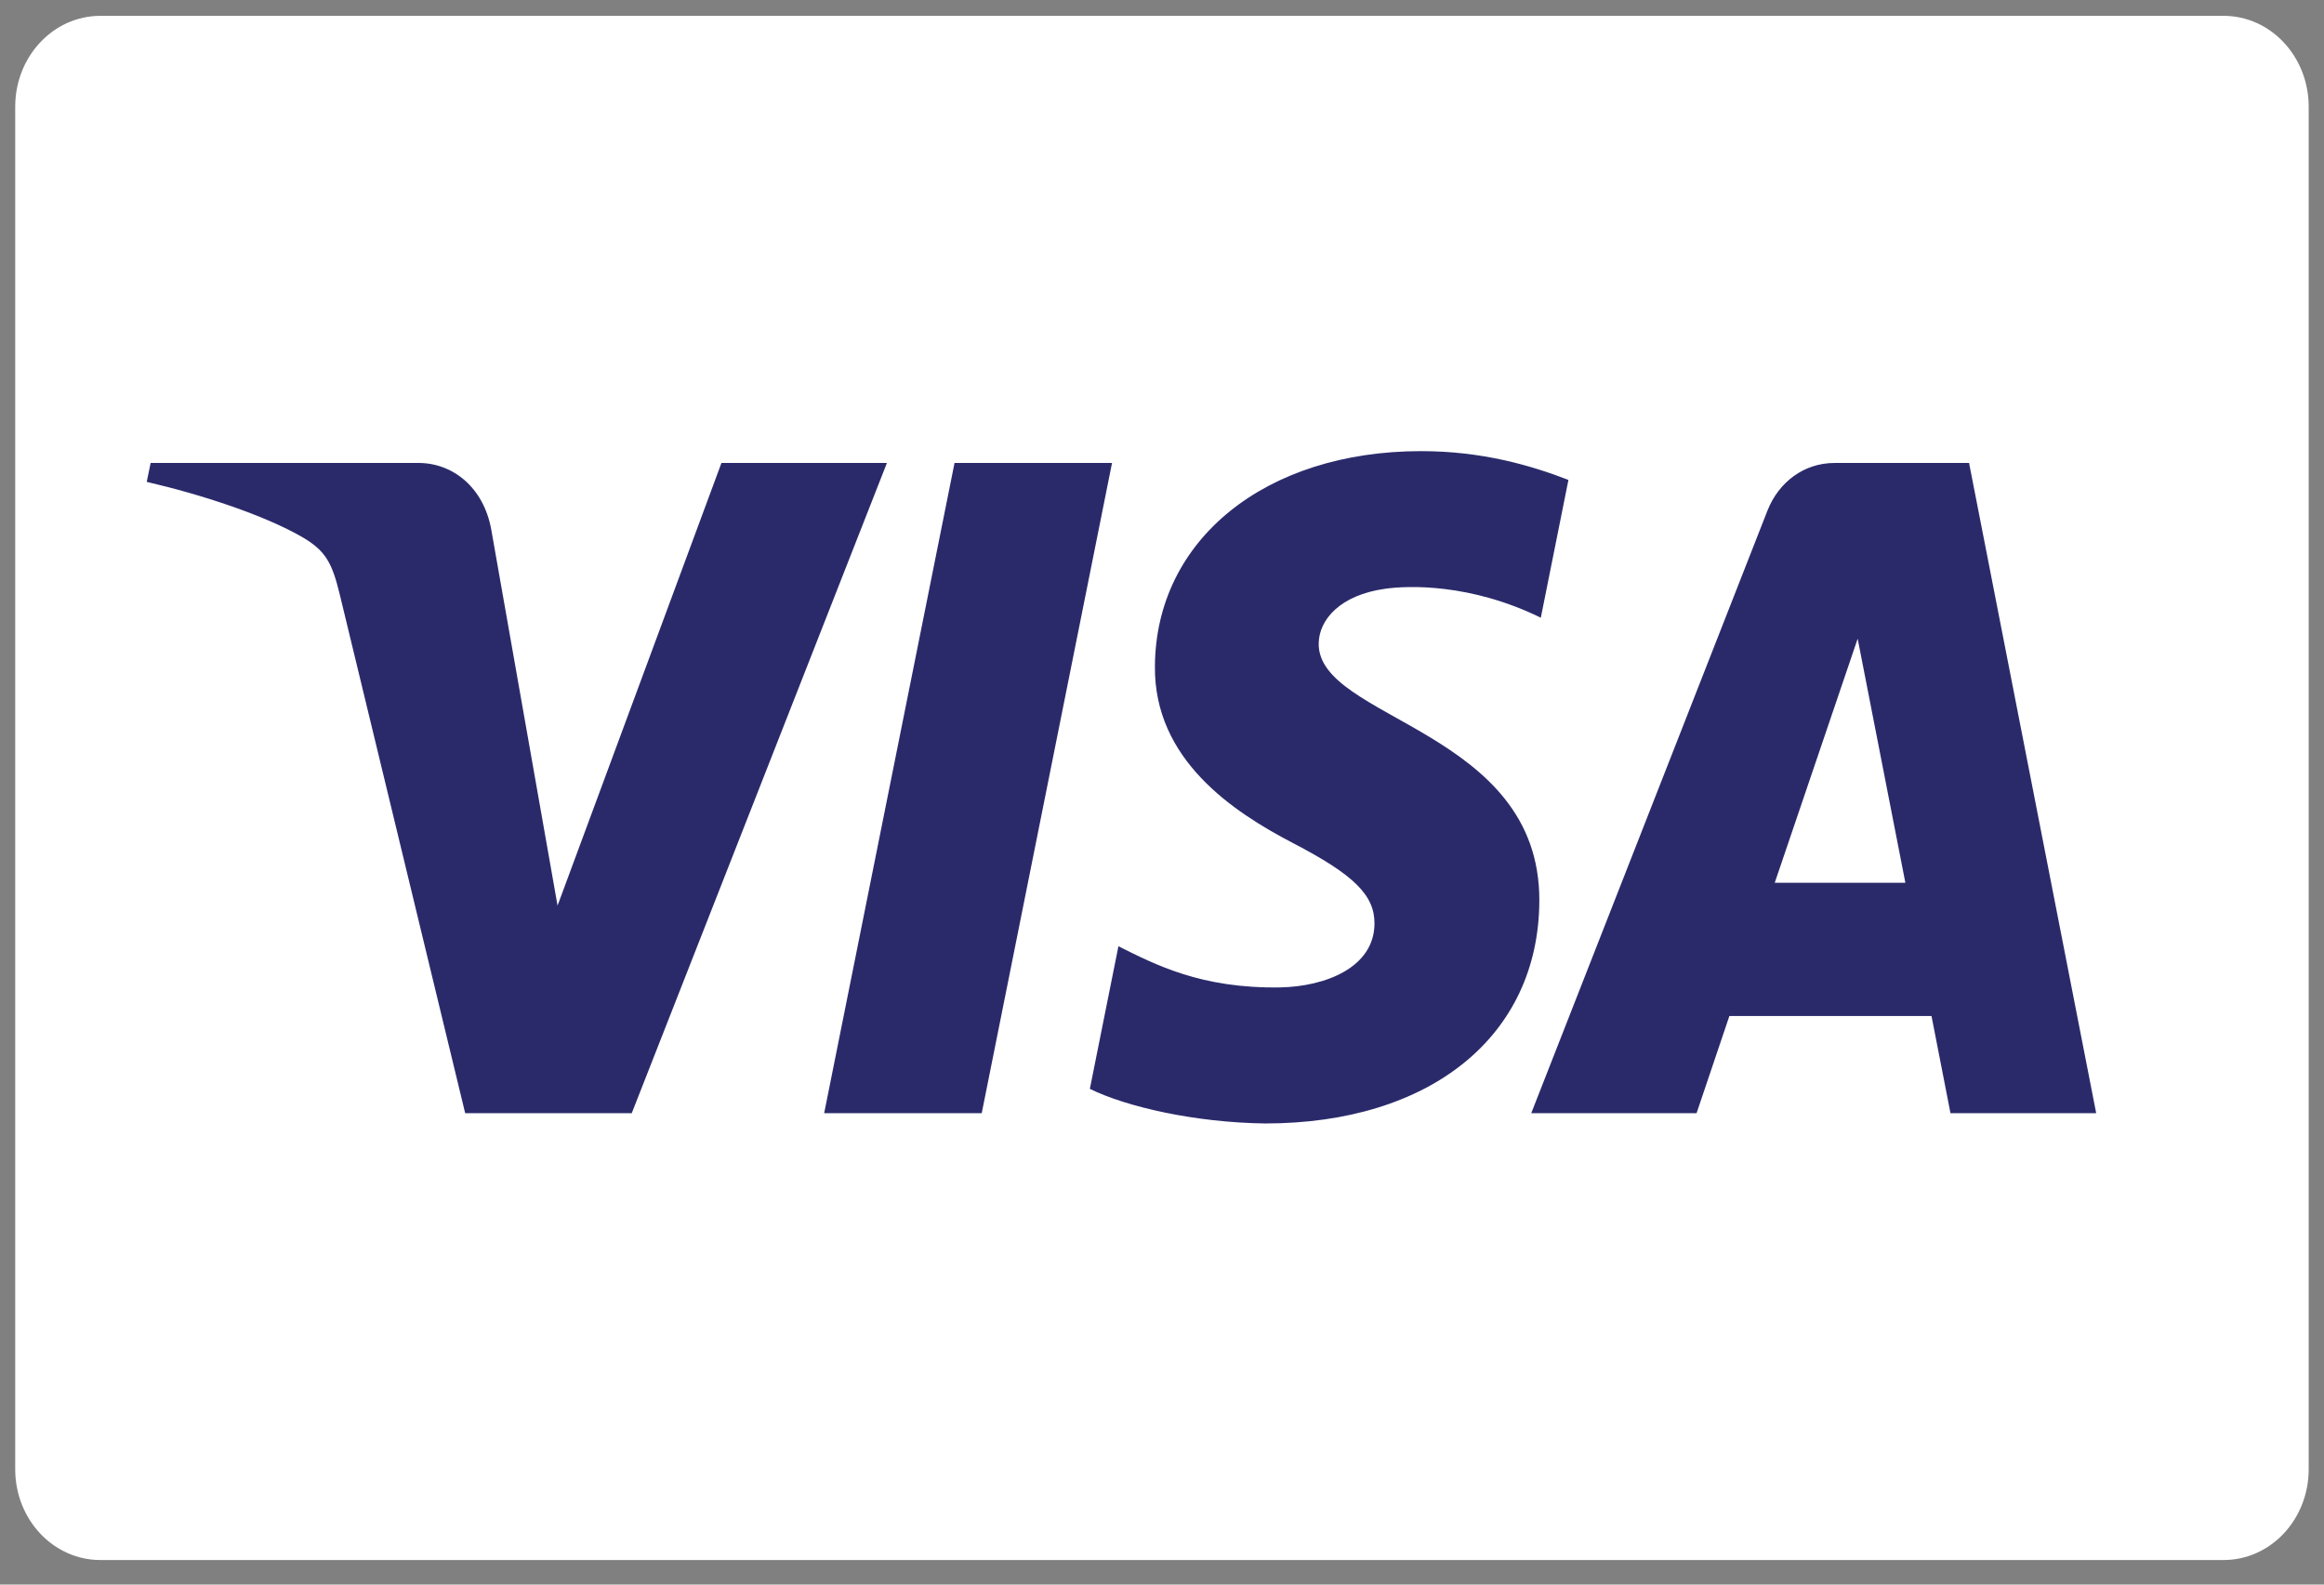
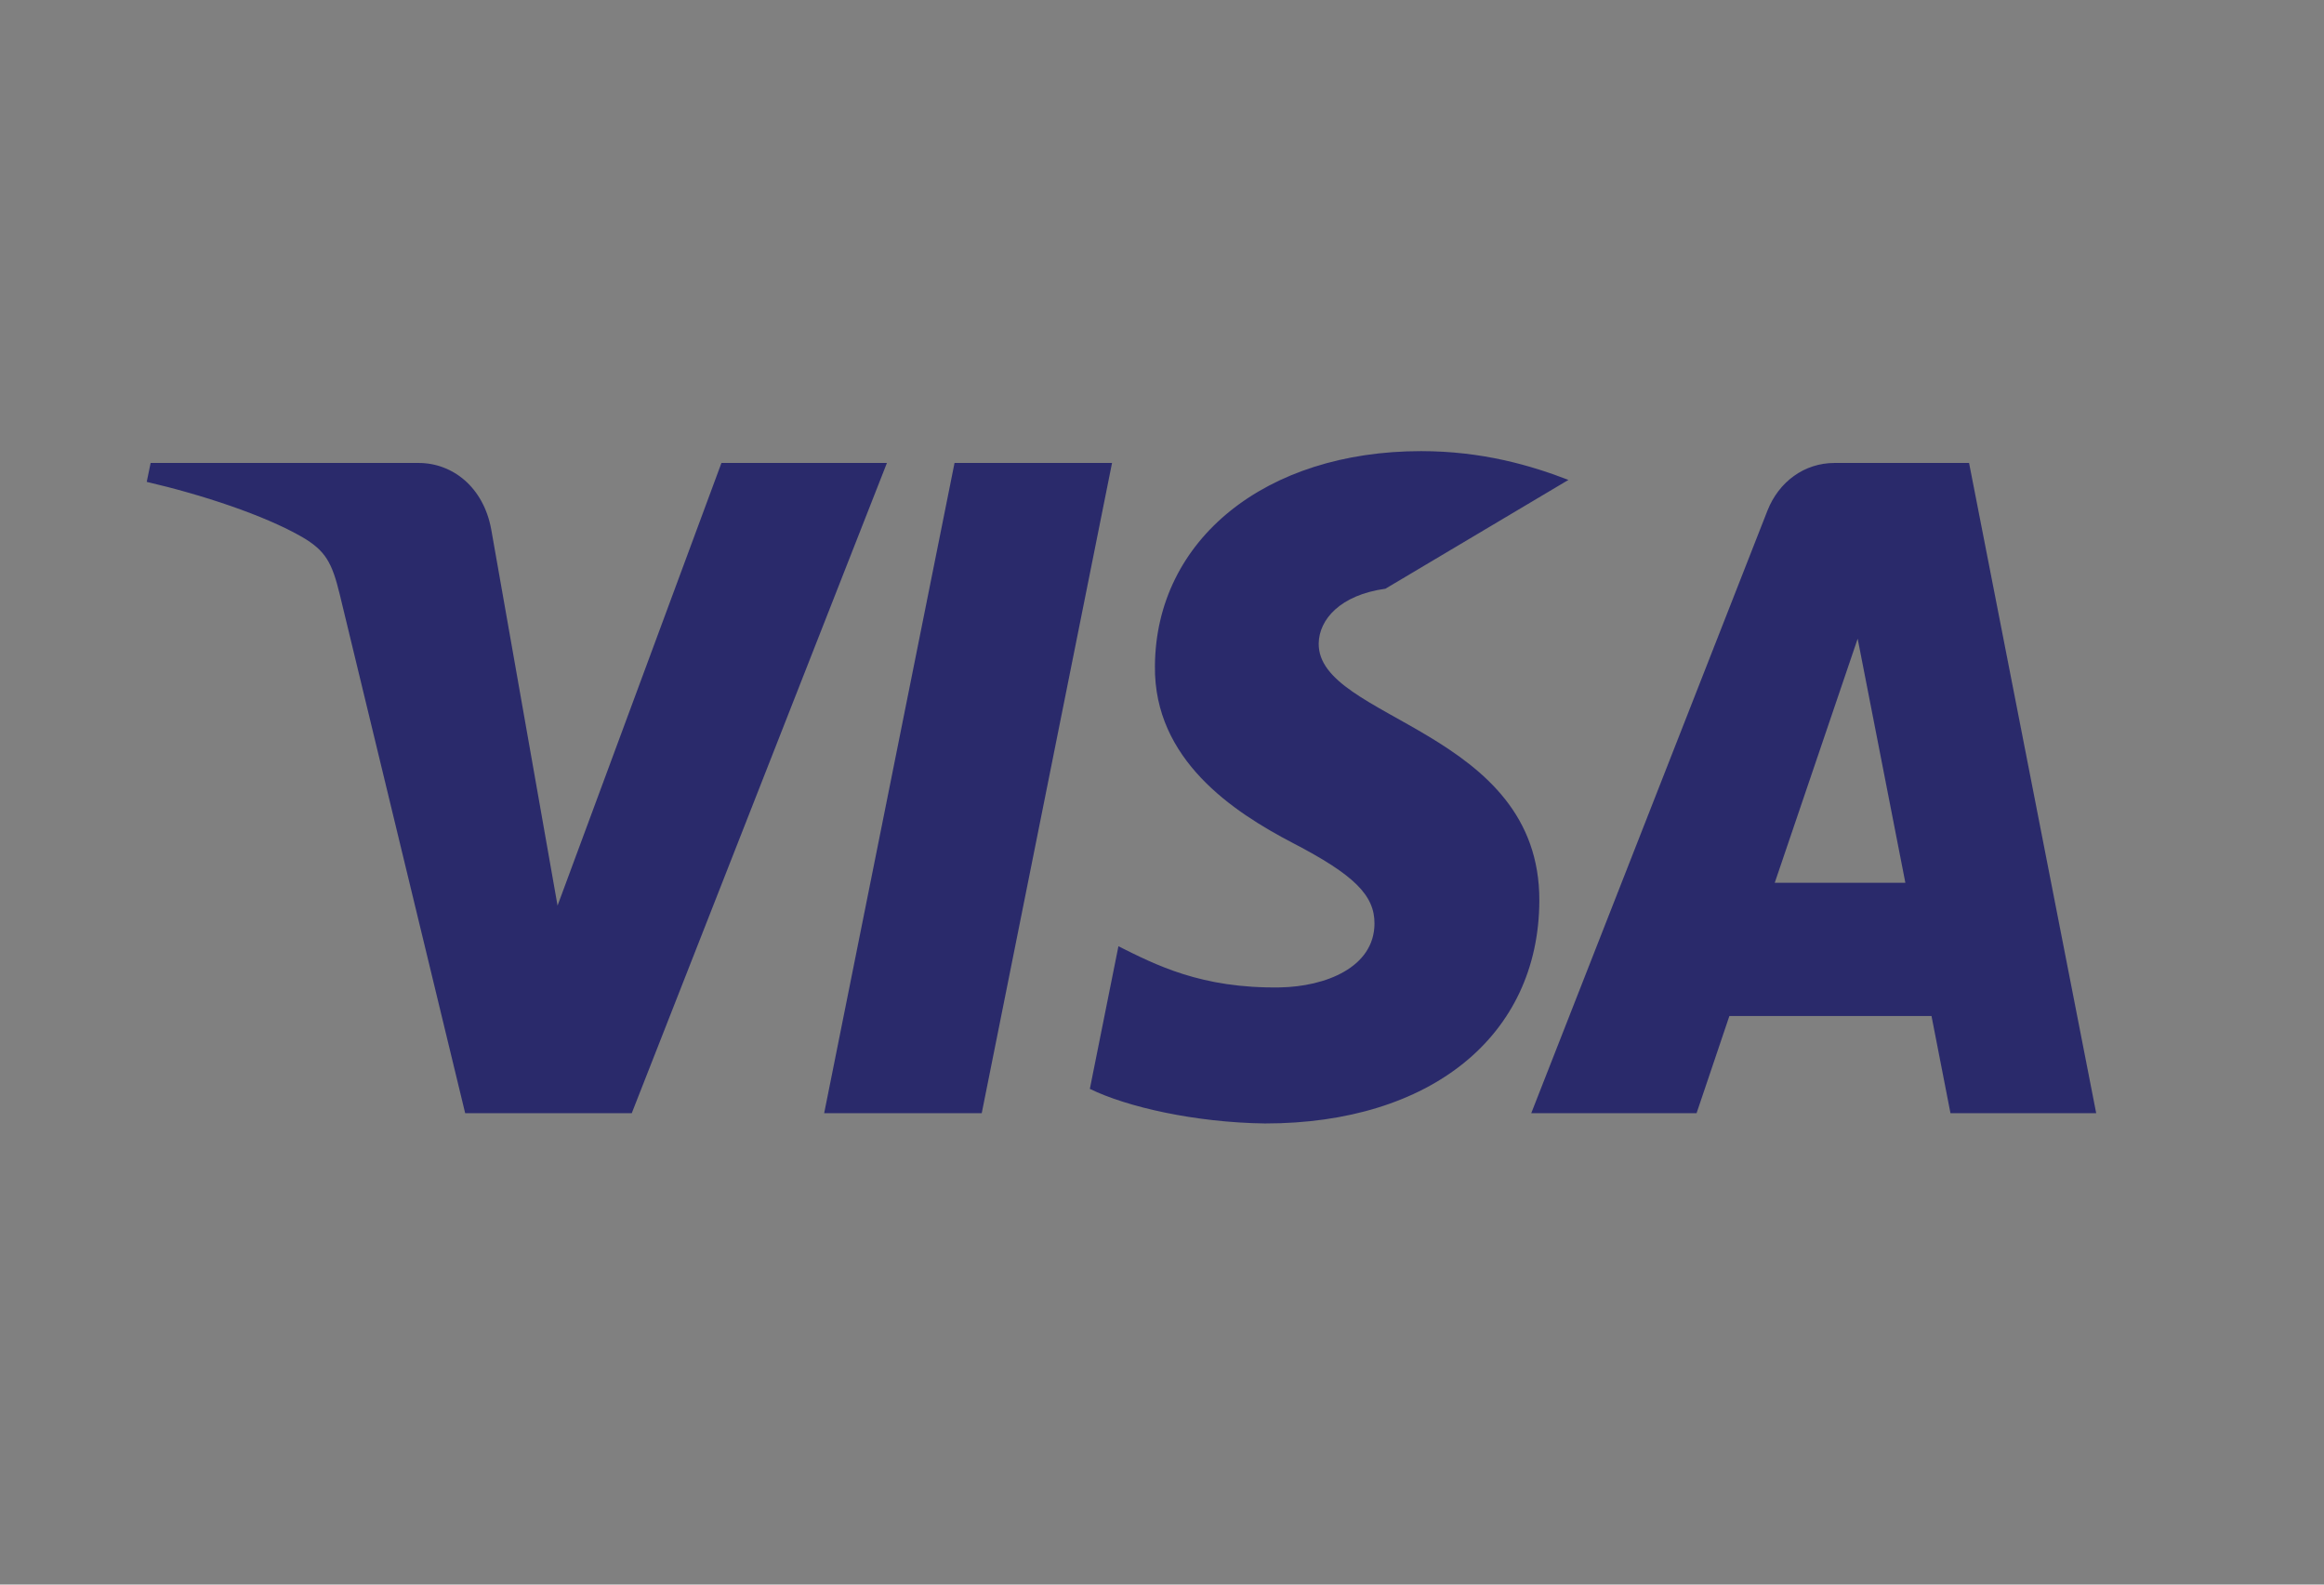
<svg xmlns="http://www.w3.org/2000/svg" width="44px" height="30px" viewBox="0 0 44 30" version="1.1">
  <rect x="0" y="0" width="44" height="30" fill="#808080" stroke="none" />
  <title>LOGOS/BANK/SVG/LOGO VISA</title>
  <g id="Page-1" stroke="none" stroke-width="1" fill="none" fill-rule="evenodd">
    <g id="Logo" transform="translate(-114, -100)">
      <g id="VISA" transform="translate(105, 93)">
        <g id="LOGO-VISA" transform="translate(9, 7)">
-           <path d="M43.71,27.816 C43.71,28.767 42.99,29.535 42.099,29.535 L1.899,29.535 C1.009,29.535 0.288,28.767 0.288,27.816 L0.288,2.02 C0.288,1.07 1.009,0.3 1.899,0.3 L42.099,0.3 C42.99,0.3 43.71,1.07 43.71,2.02 L43.71,27.816" id="Fill-2" fill="#FFFFFF" />
-           <path d="M21.054,8.765 L18.587,21.075 L15.604,21.075 L18.072,8.765 L21.054,8.765 Z M33.601,16.713 L35.171,12.092 L36.074,16.713 L33.601,16.713 Z M36.928,21.075 L39.687,21.075 L37.28,8.765 L34.733,8.765 C34.16,8.765 33.678,9.122 33.463,9.667 L28.991,21.075 L32.121,21.075 L32.742,19.236 L36.569,19.236 L36.928,21.075 Z M29.144,17.055 C29.158,13.807 24.936,13.631 24.967,12.177 C24.975,11.734 25.368,11.265 26.23,11.146 C26.658,11.086 27.837,11.041 29.172,11.695 L29.695,9.086 C28.977,8.808 28.053,8.541 26.906,8.541 C23.958,8.541 21.883,10.216 21.866,12.61 C21.846,14.382 23.346,15.37 24.477,15.96 C25.639,16.564 26.027,16.949 26.023,17.49 C26.016,18.317 25.096,18.677 24.239,18.694 C22.74,18.719 21.87,18.261 21.175,17.915 L20.634,20.615 C21.33,20.956 22.619,21.252 23.952,21.27 C27.085,21.27 29.134,19.613 29.144,17.055 L29.144,17.055 Z M16.792,8.765 L11.961,21.075 L8.807,21.075 L6.432,11.252 C6.285,10.646 6.161,10.426 5.722,10.168 C5.004,9.754 3.822,9.365 2.778,9.123 L2.852,8.765 L7.925,8.765 C8.572,8.765 9.154,9.226 9.3,10.021 L10.556,17.145 L13.659,8.765 L16.792,8.765 L16.792,8.765 Z" id="Fill-4" fill="#2A2A6B" />
+           <path d="M21.054,8.765 L18.587,21.075 L15.604,21.075 L18.072,8.765 L21.054,8.765 Z M33.601,16.713 L35.171,12.092 L36.074,16.713 L33.601,16.713 Z M36.928,21.075 L39.687,21.075 L37.28,8.765 L34.733,8.765 C34.16,8.765 33.678,9.122 33.463,9.667 L28.991,21.075 L32.121,21.075 L32.742,19.236 L36.569,19.236 L36.928,21.075 Z M29.144,17.055 C29.158,13.807 24.936,13.631 24.967,12.177 C24.975,11.734 25.368,11.265 26.23,11.146 L29.695,9.086 C28.977,8.808 28.053,8.541 26.906,8.541 C23.958,8.541 21.883,10.216 21.866,12.61 C21.846,14.382 23.346,15.37 24.477,15.96 C25.639,16.564 26.027,16.949 26.023,17.49 C26.016,18.317 25.096,18.677 24.239,18.694 C22.74,18.719 21.87,18.261 21.175,17.915 L20.634,20.615 C21.33,20.956 22.619,21.252 23.952,21.27 C27.085,21.27 29.134,19.613 29.144,17.055 L29.144,17.055 Z M16.792,8.765 L11.961,21.075 L8.807,21.075 L6.432,11.252 C6.285,10.646 6.161,10.426 5.722,10.168 C5.004,9.754 3.822,9.365 2.778,9.123 L2.852,8.765 L7.925,8.765 C8.572,8.765 9.154,9.226 9.3,10.021 L10.556,17.145 L13.659,8.765 L16.792,8.765 L16.792,8.765 Z" id="Fill-4" fill="#2A2A6B" />
        </g>
      </g>
    </g>
  </g>
</svg>